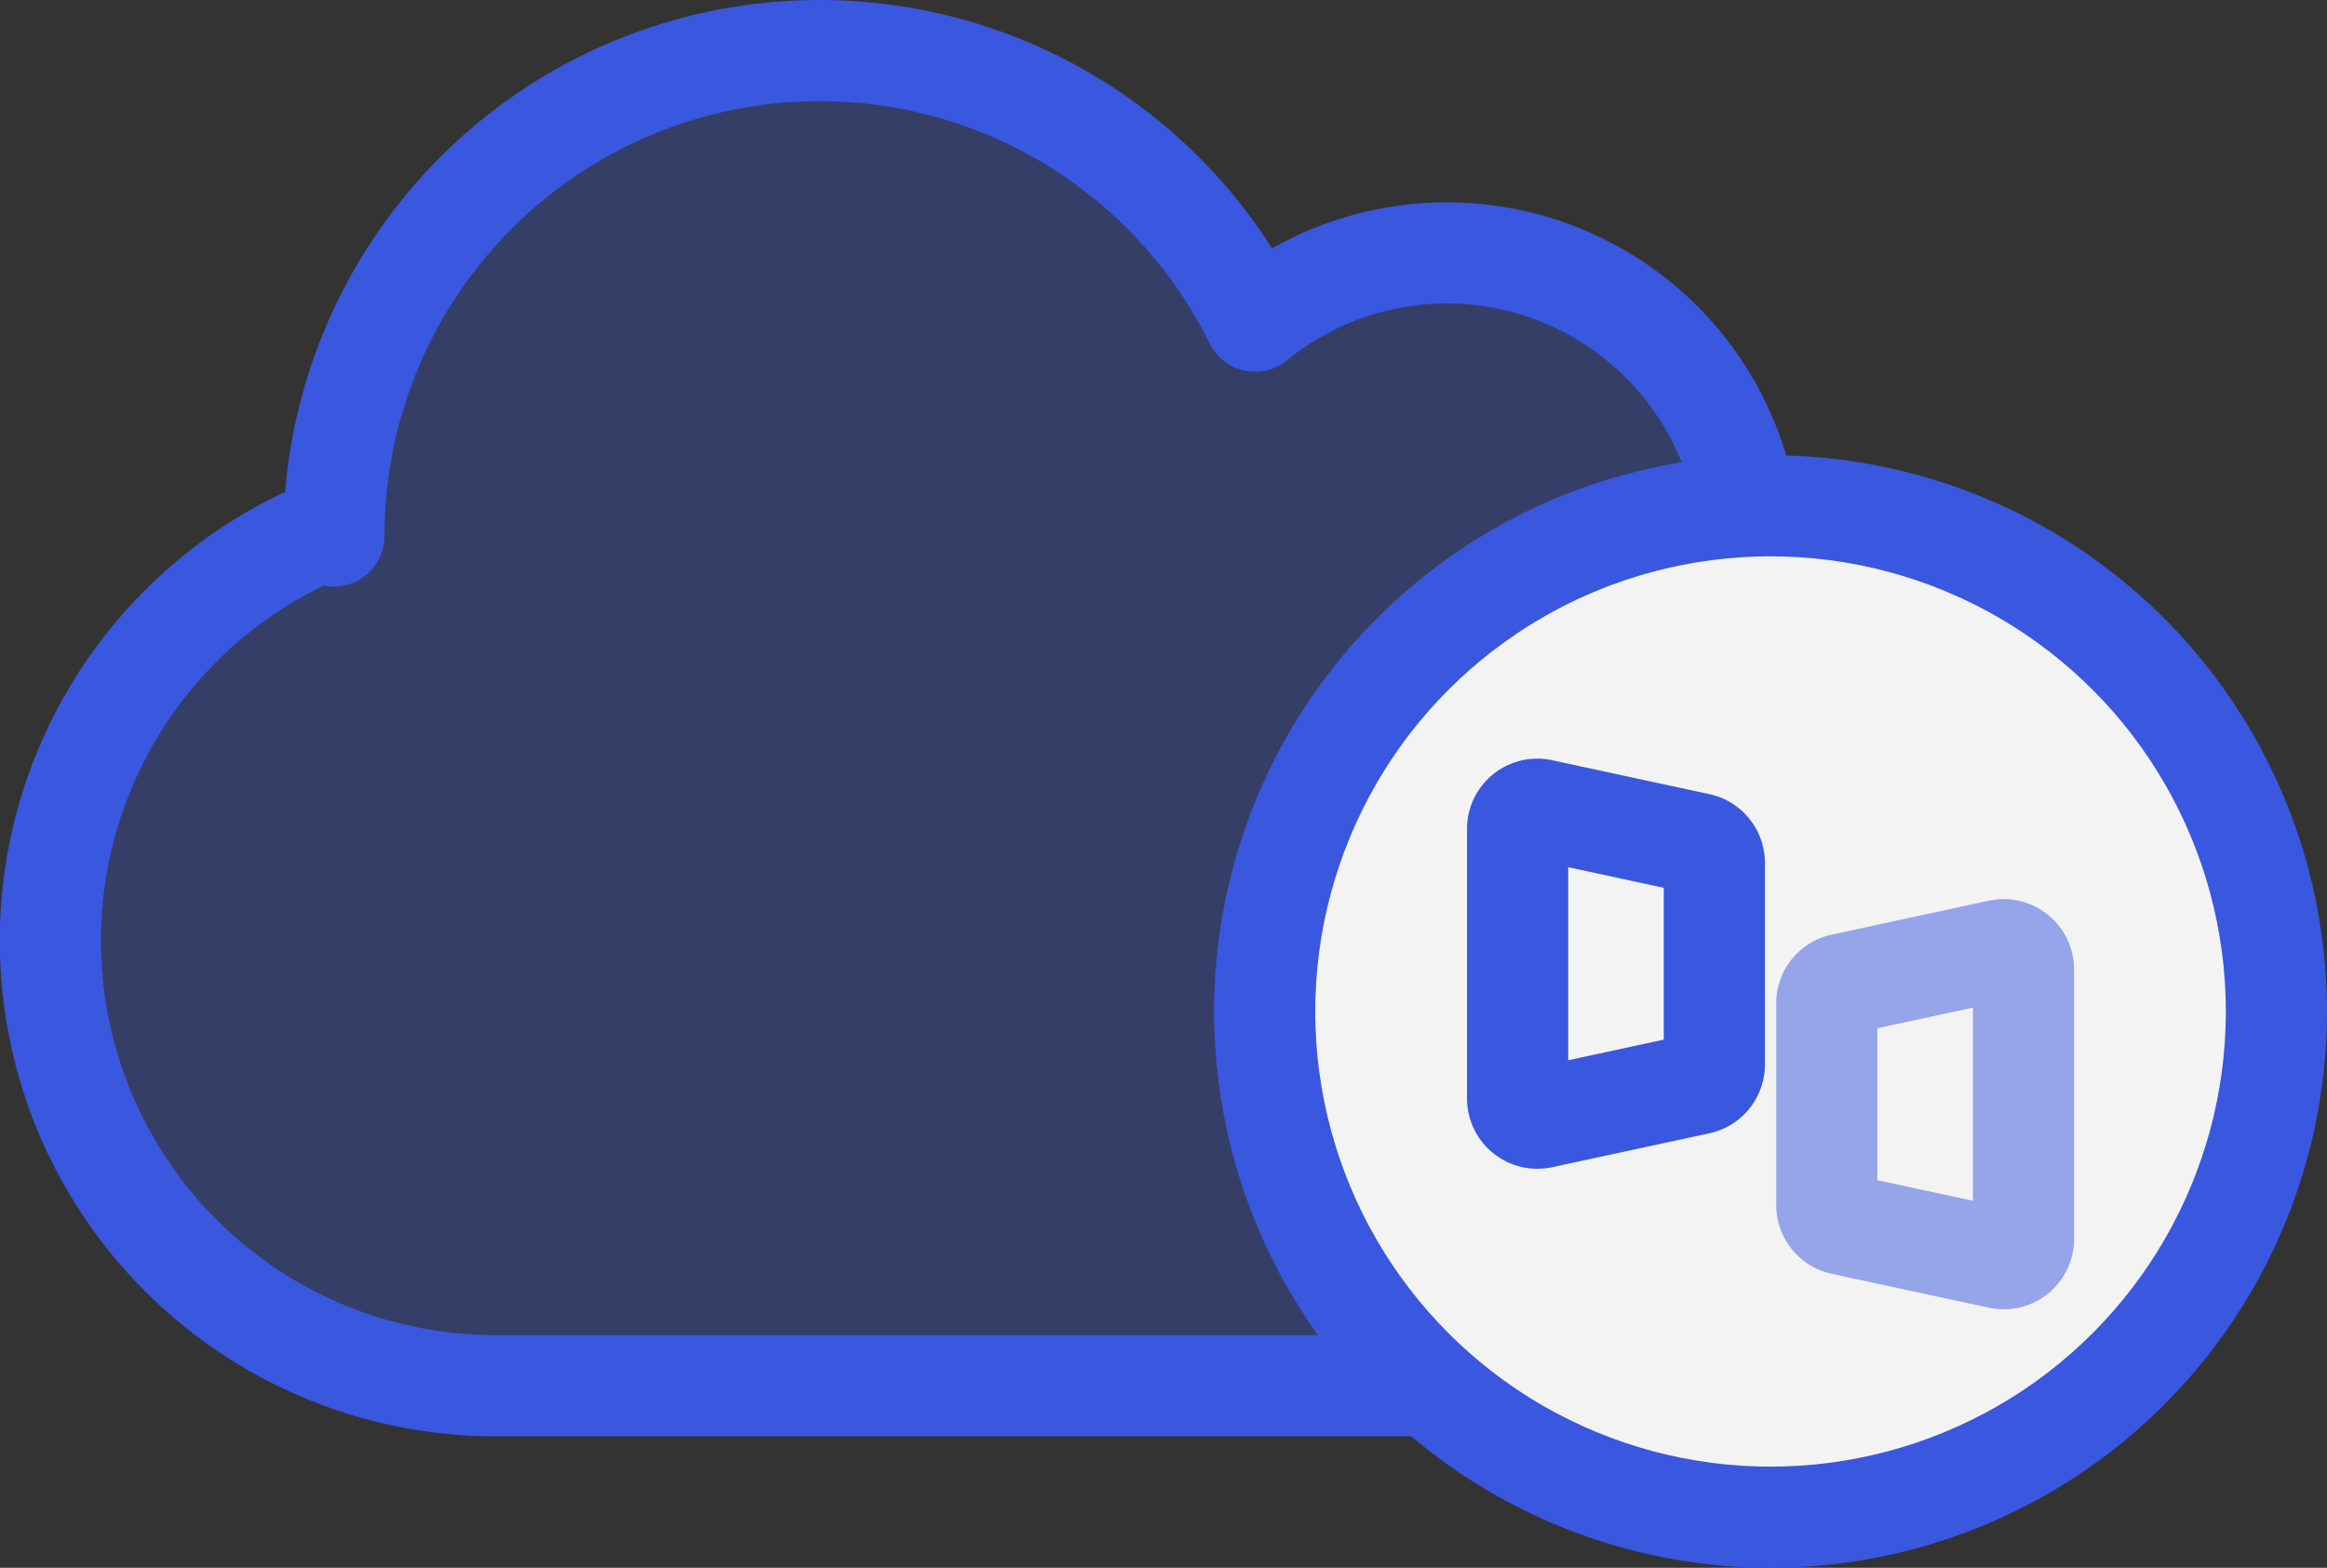
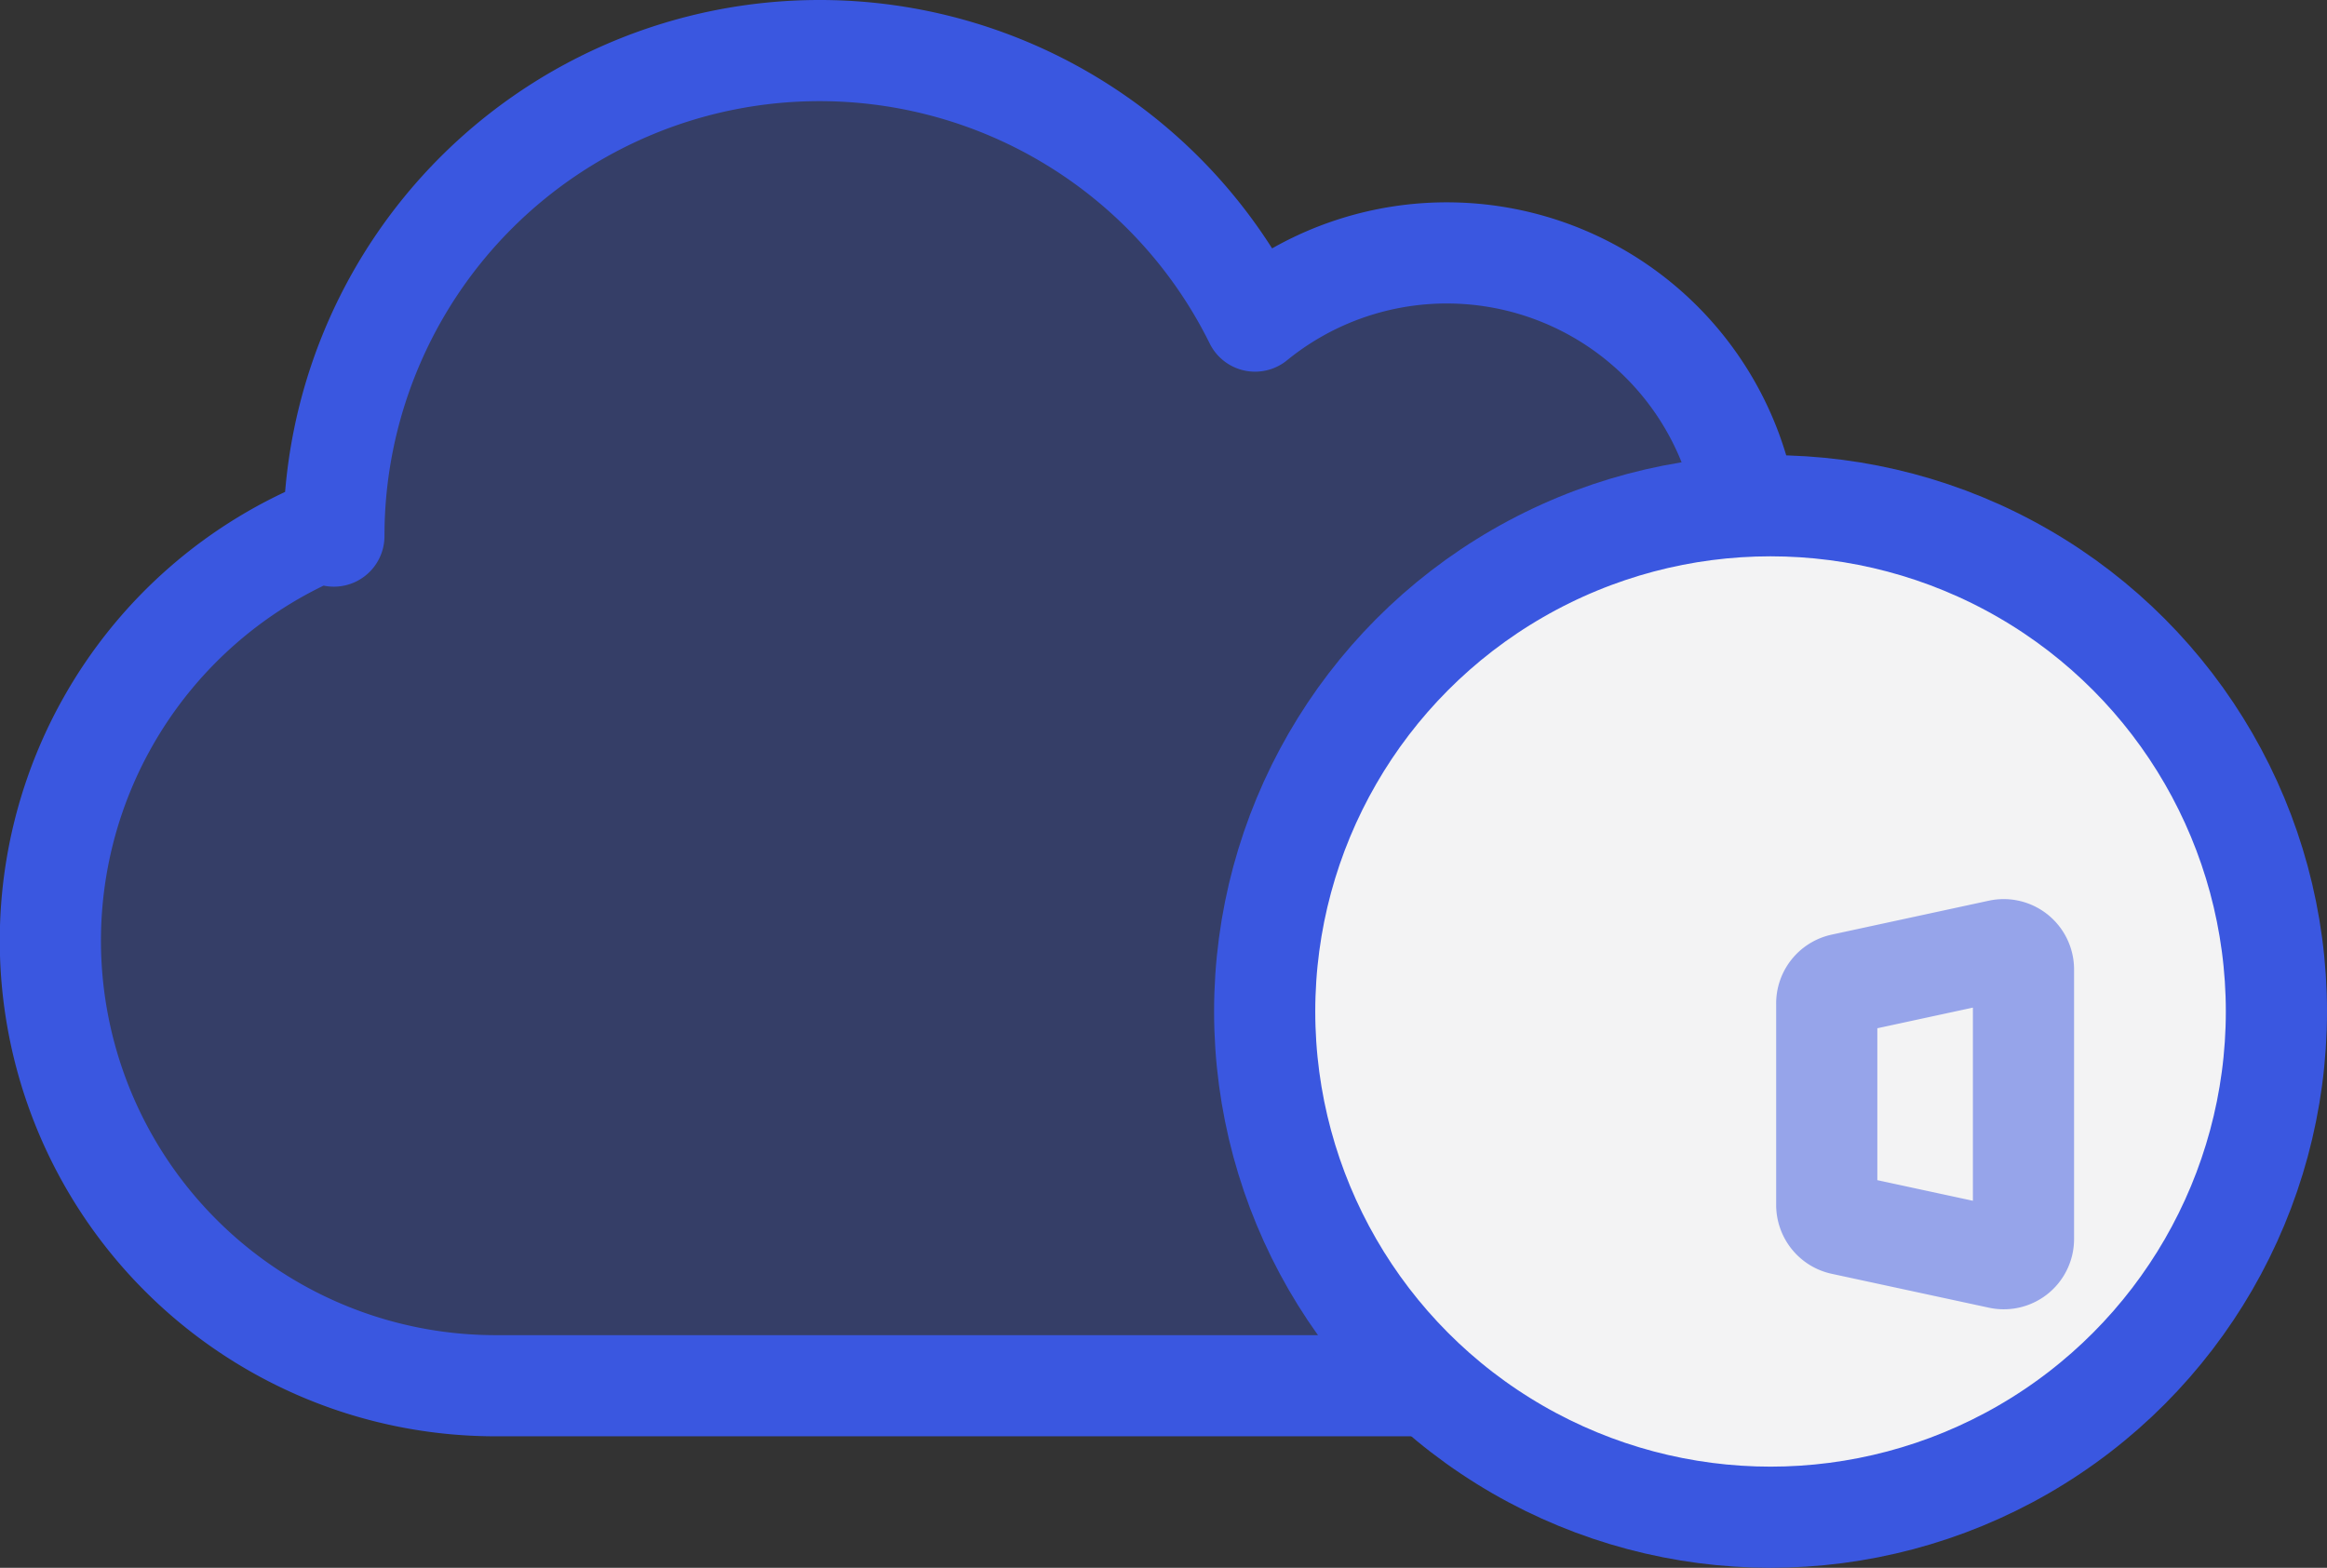
<svg xmlns="http://www.w3.org/2000/svg" width="46" height="31">
  <rect width="100%" height="100%" fill="#333333" stroke="none" />
  <g transform="translate(1 1)" stroke="#3A57E0" stroke-width="2" fill="none" fill-rule="evenodd" stroke-linecap="round" stroke-linejoin="round">
    <path d="M18.336 26.4H8.8a8.8 8.8 0 01-3.198-17l-.002.2A9.6 9.6 0 0115.2 0a9.6 9.6 0 018.61 5.349 6.001 6.001 0 019.725 3.765A8.802 8.802 0 0131.2 26.4H18.336z" fill-opacity=".3" fill="#3A57E0" />
    <circle fill="#F3F3F4" cx="34" cy="19" r="10" />
-     <path d="M29.47 21.102l3.111-.671c.18-.039.308-.2.308-.385v-3.98a.392.392 0 00-.308-.386l-3.111-.671a.389.389 0 00-.47.385v5.324a.391.391 0 00.47.384z" />
    <path d="M35.419 23.209l3.111.671a.389.389 0 00.47-.385v-5.324a.391.391 0 00-.47-.385l-3.111.672a.392.392 0 00-.308.385v3.98c0 .186.128.347.308.386z" opacity=".5" />
  </g>
</svg>